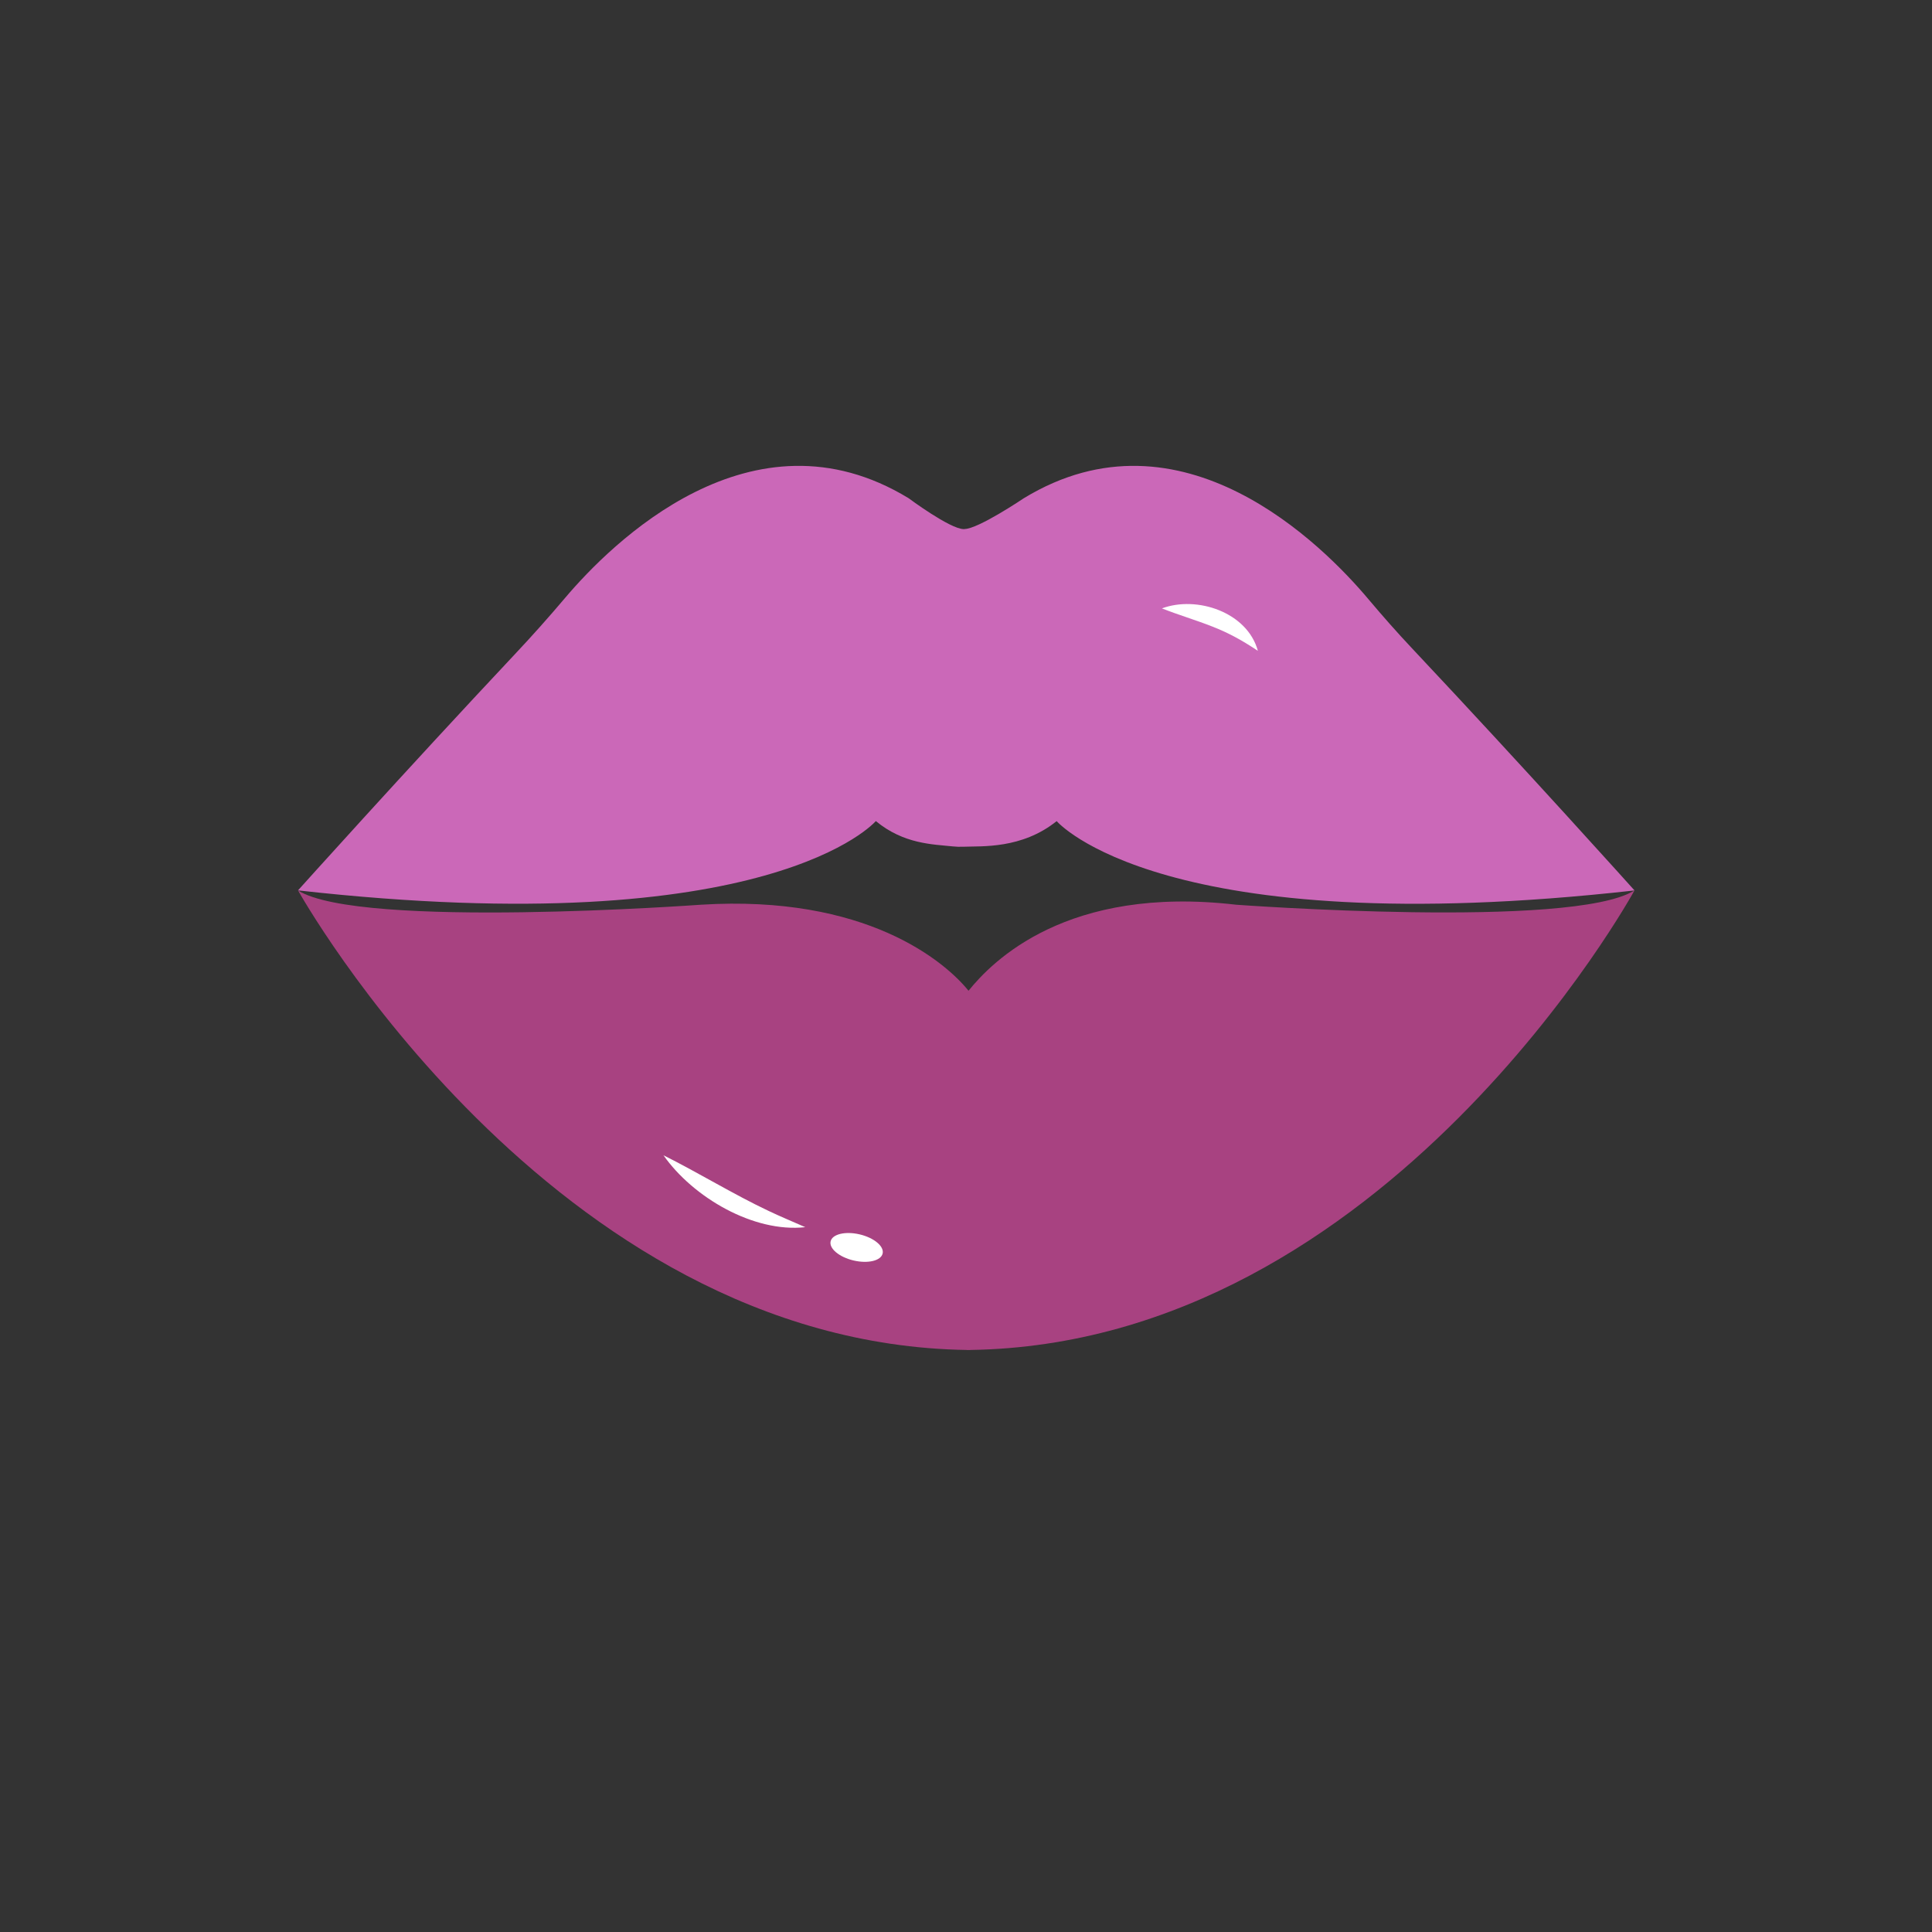
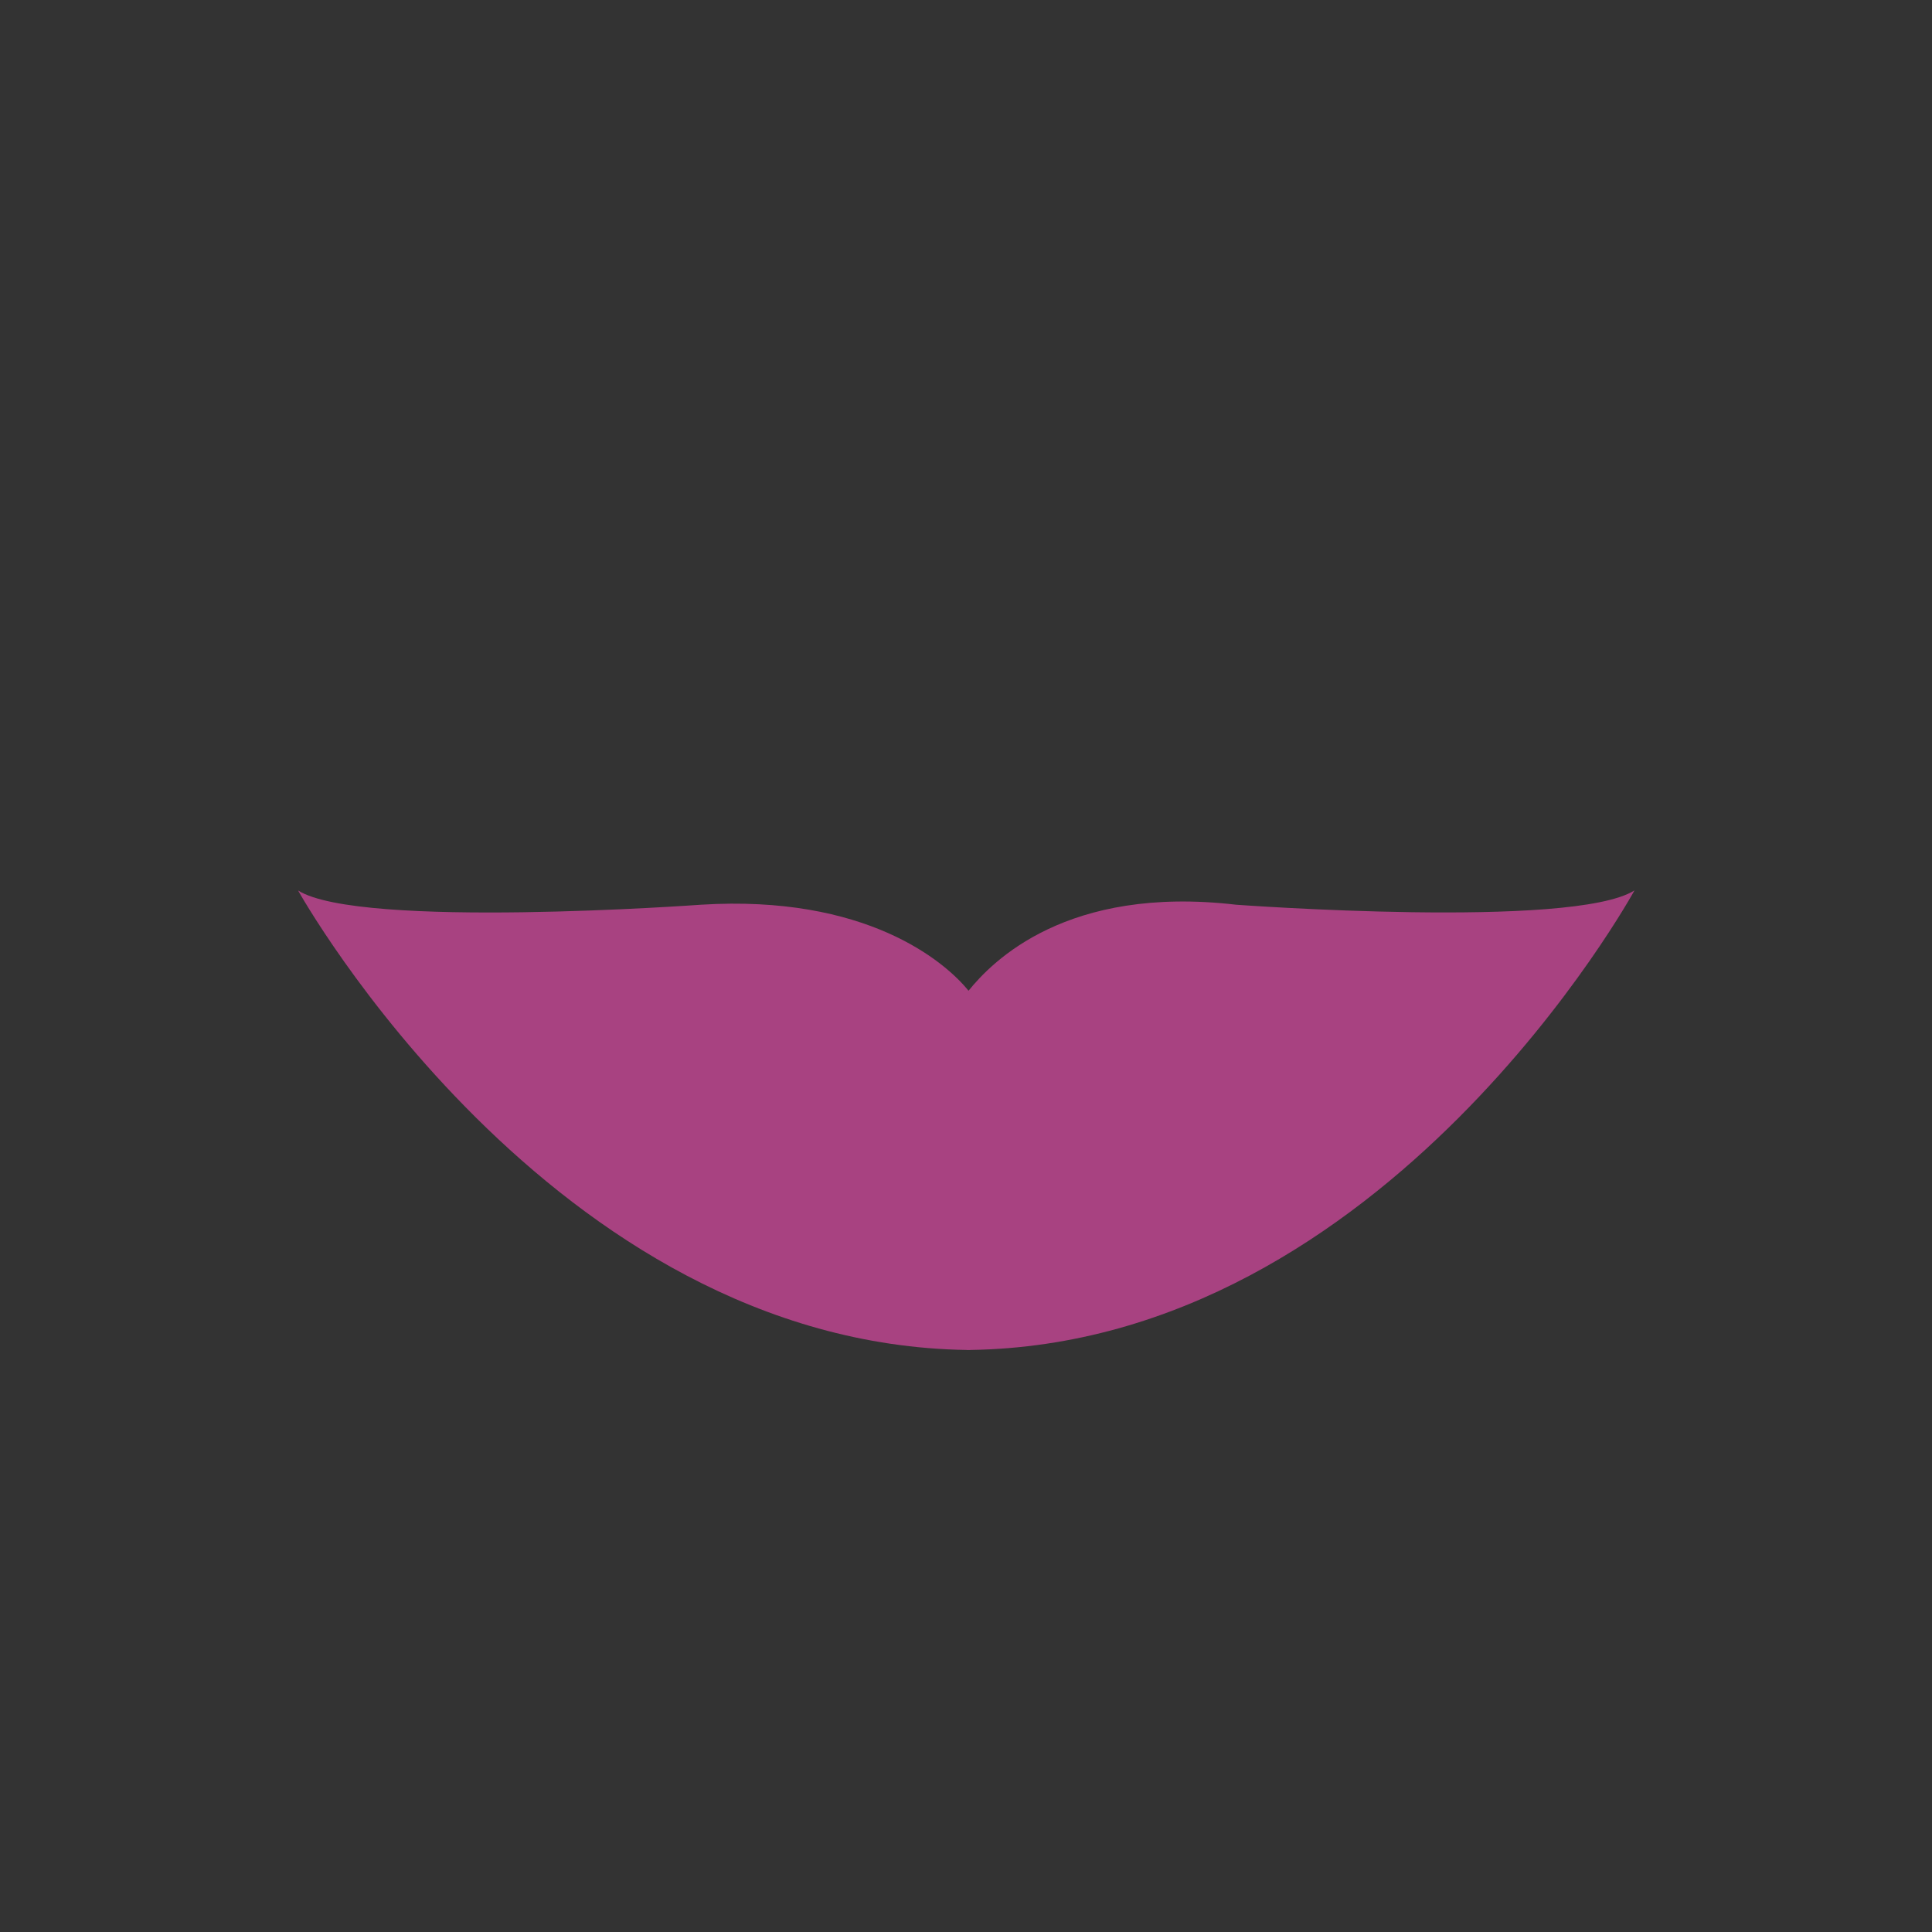
<svg xmlns="http://www.w3.org/2000/svg" width="100%" height="100%" viewBox="0 0 70 70" version="1.1" xml:space="preserve" style="fill-rule:evenodd;clip-rule:evenodd;stroke-linejoin:round;stroke-miterlimit:2;">
  <rect x="0" y="0" width="70" height="70" fill="#333333" stroke="none" />
  <g transform="matrix(0.745,0,0,0.745,10.797,16.879)">
-     <path d="M28.103,17.275C29.462,18.401 30.886,18.404 31.831,18.506C32.013,18.526 32.194,18.531 32.377,18.523C33.239,18.486 35.197,18.643 36.897,17.277C36.897,17.277 41.98,23.23 65,20.649C65,20.649 59.7,14.744 54.181,8.876C53.447,8.097 52.74,7.294 52.05,6.474C49.871,3.884 42.975,-3.104 35.298,1.575C35.298,1.575 33.079,3.071 32.415,3.071C32.407,3.071 32.398,3.075 32.39,3.081C32.386,3.08 32.382,3.075 32.376,3.075C31.713,3.075 29.699,1.575 29.699,1.575C22.072,-3.074 15.215,3.794 12.99,6.422C12.199,7.357 11.387,8.269 10.548,9.16C5.13,14.931 0,20.646 0,20.646C23.02,23.229 28.103,17.274 28.103,17.274L28.103,17.275Z" style="fill:rgb(203,104,184);fill-rule:nonzero;" />
    <path d="M45.623,21.343C37.388,20.384 33.764,24.098 32.61,25.527C31.455,24.098 27.619,20.846 19.596,21.343C19.596,21.343 3.011,22.551 0.004,20.651C0.004,20.651 12.268,42.696 32.532,42.997L32.532,43L32.687,43L32.687,42.997C52.95,42.696 64.998,20.647 64.998,20.647C61.991,22.547 45.623,21.343 45.623,21.343Z" style="fill:rgb(168,66,129);fill-rule:nonzero;" />
-     <path d="M42.016,6.932C43.715,6.298 46.171,7.117 46.682,8.996C45.929,8.494 45.263,8.123 44.45,7.808C43.643,7.491 42.851,7.26 42.016,6.932Z" style="fill:white;fill-rule:nonzero;" />
-     <path d="M17.779,33.531C19.457,34.368 21.201,35.44 22.89,36.236C23.466,36.511 24.051,36.751 24.671,37.025C22.155,37.304 19.208,35.571 17.777,33.532L17.779,33.531Z" style="fill:white;fill-rule:nonzero;" />
-     <path d="M28.433,38.306C28.513,37.955 28.012,37.539 27.313,37.375C26.615,37.212 25.983,37.364 25.903,37.715C25.823,38.066 26.324,38.483 27.023,38.646C27.721,38.809 28.353,38.657 28.433,38.306Z" style="fill:white;fill-rule:nonzero;" />
  </g>
</svg>